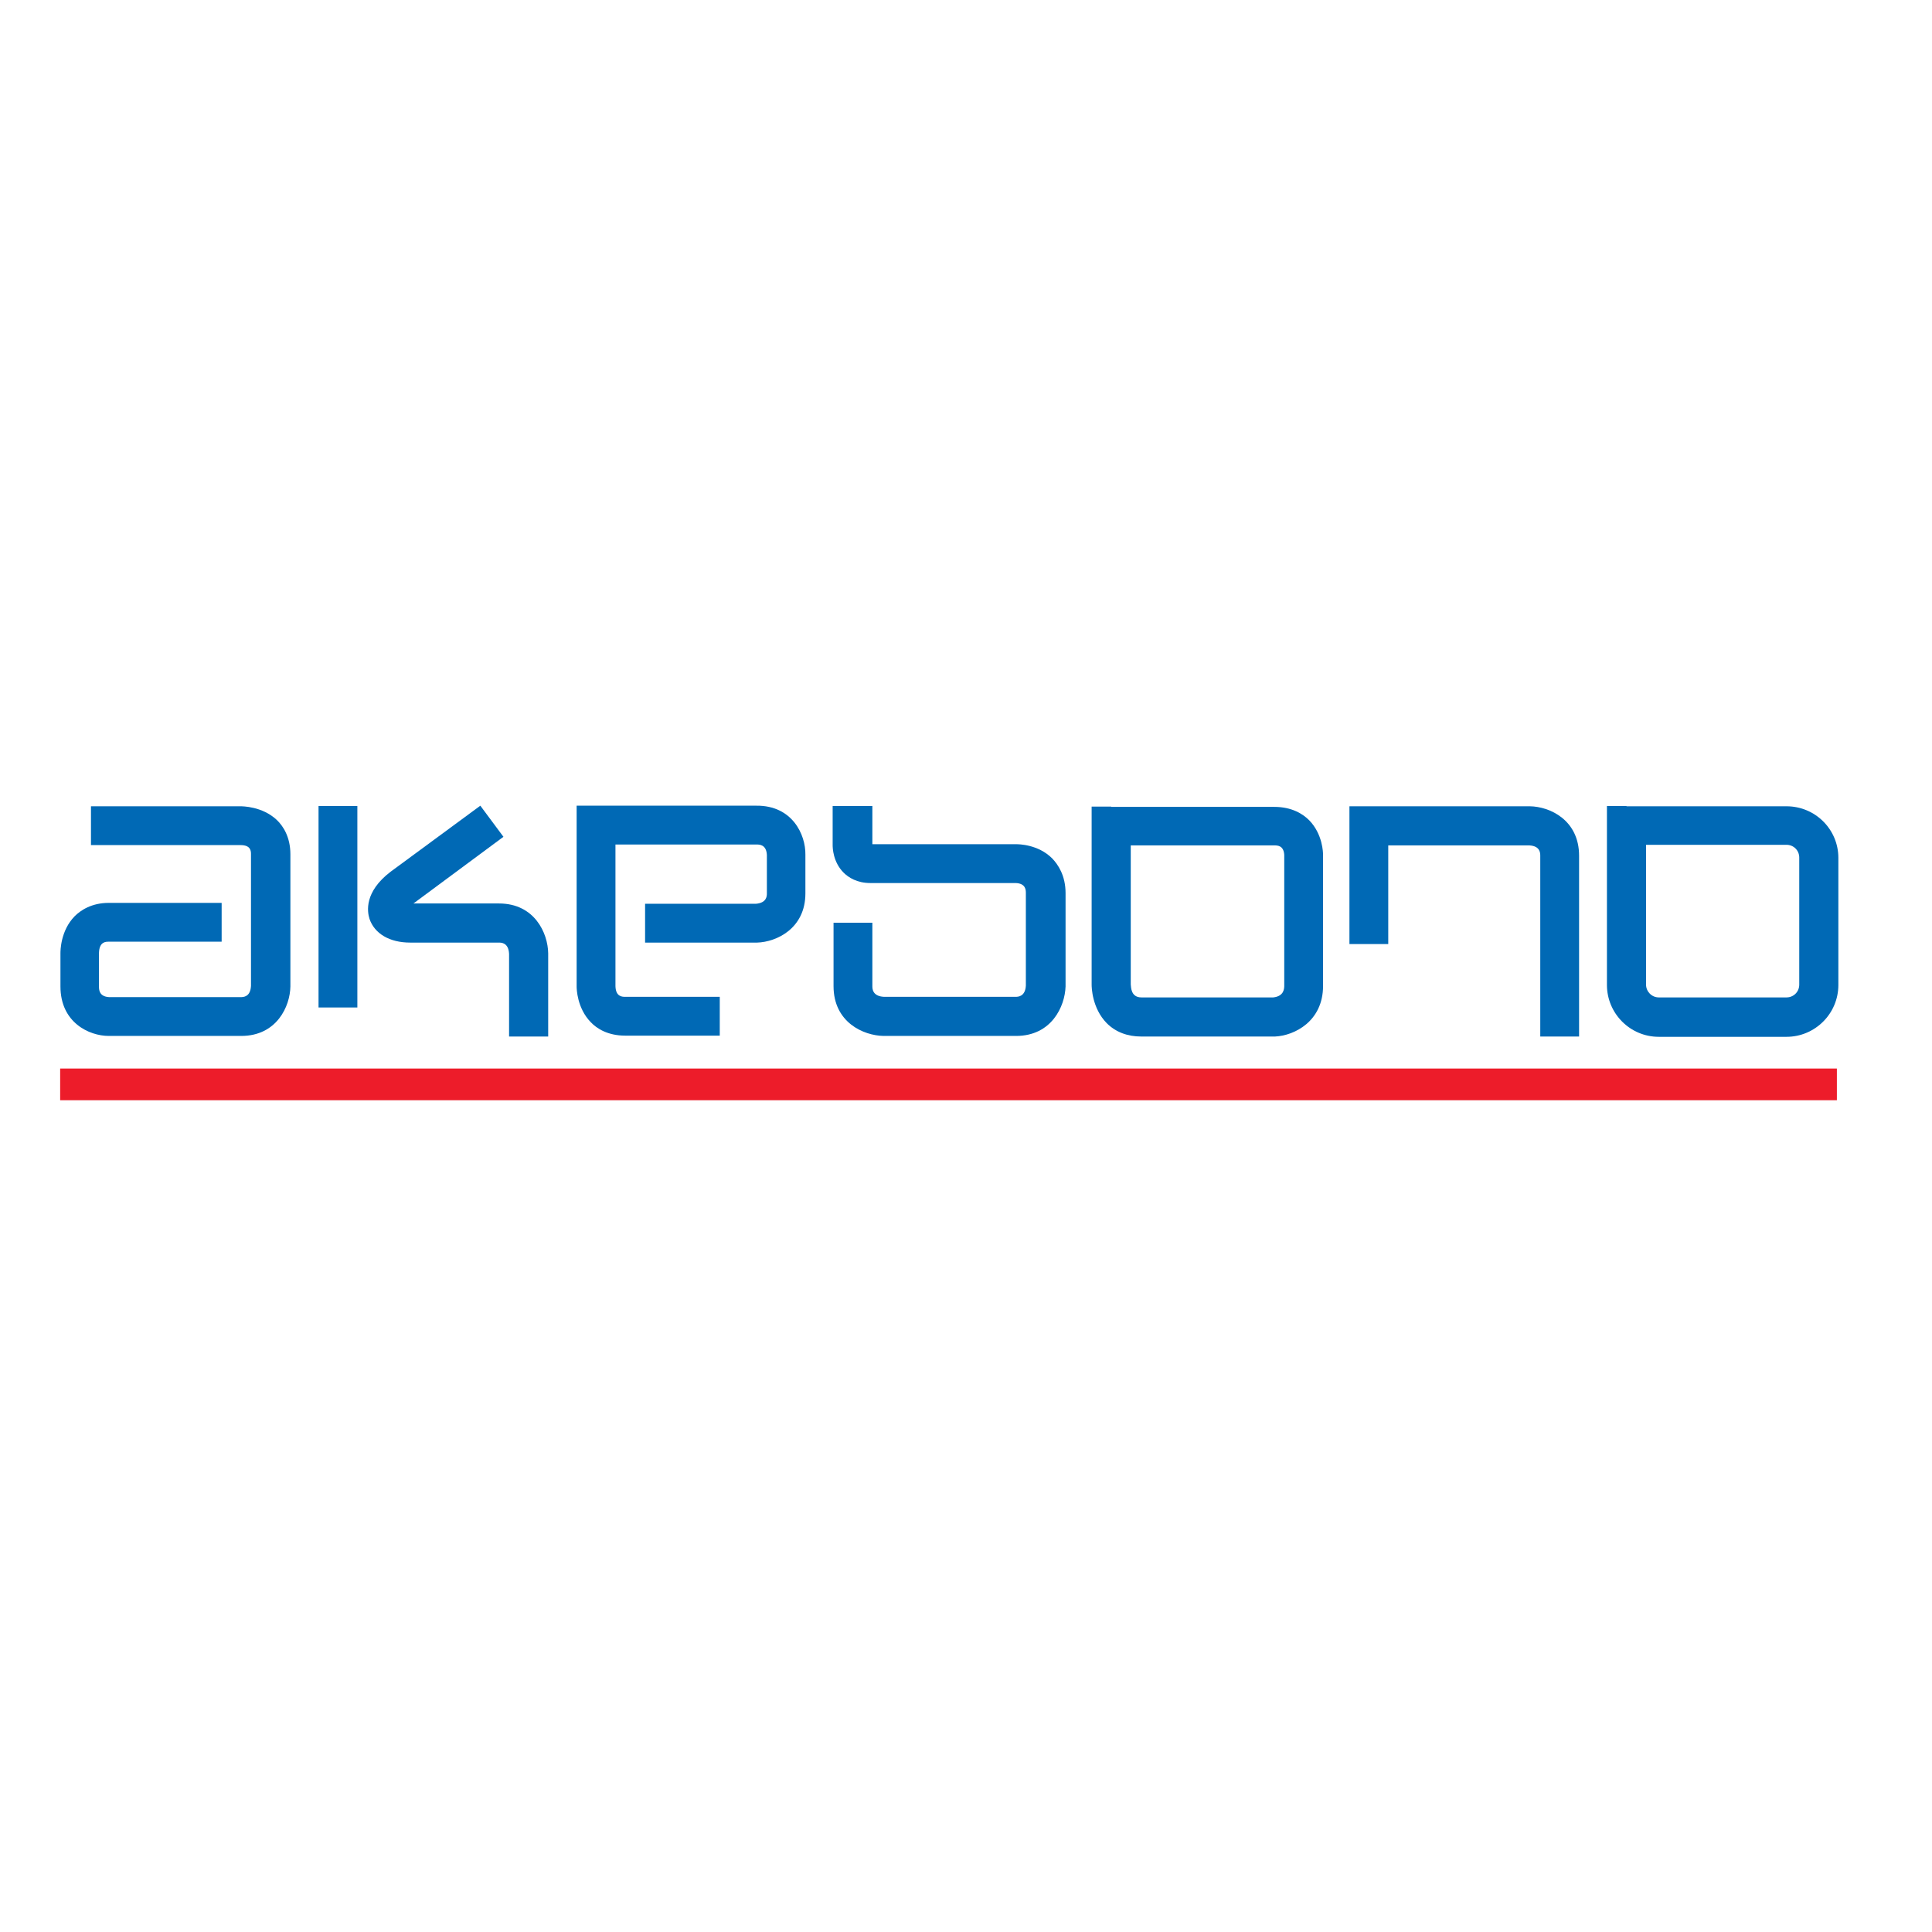
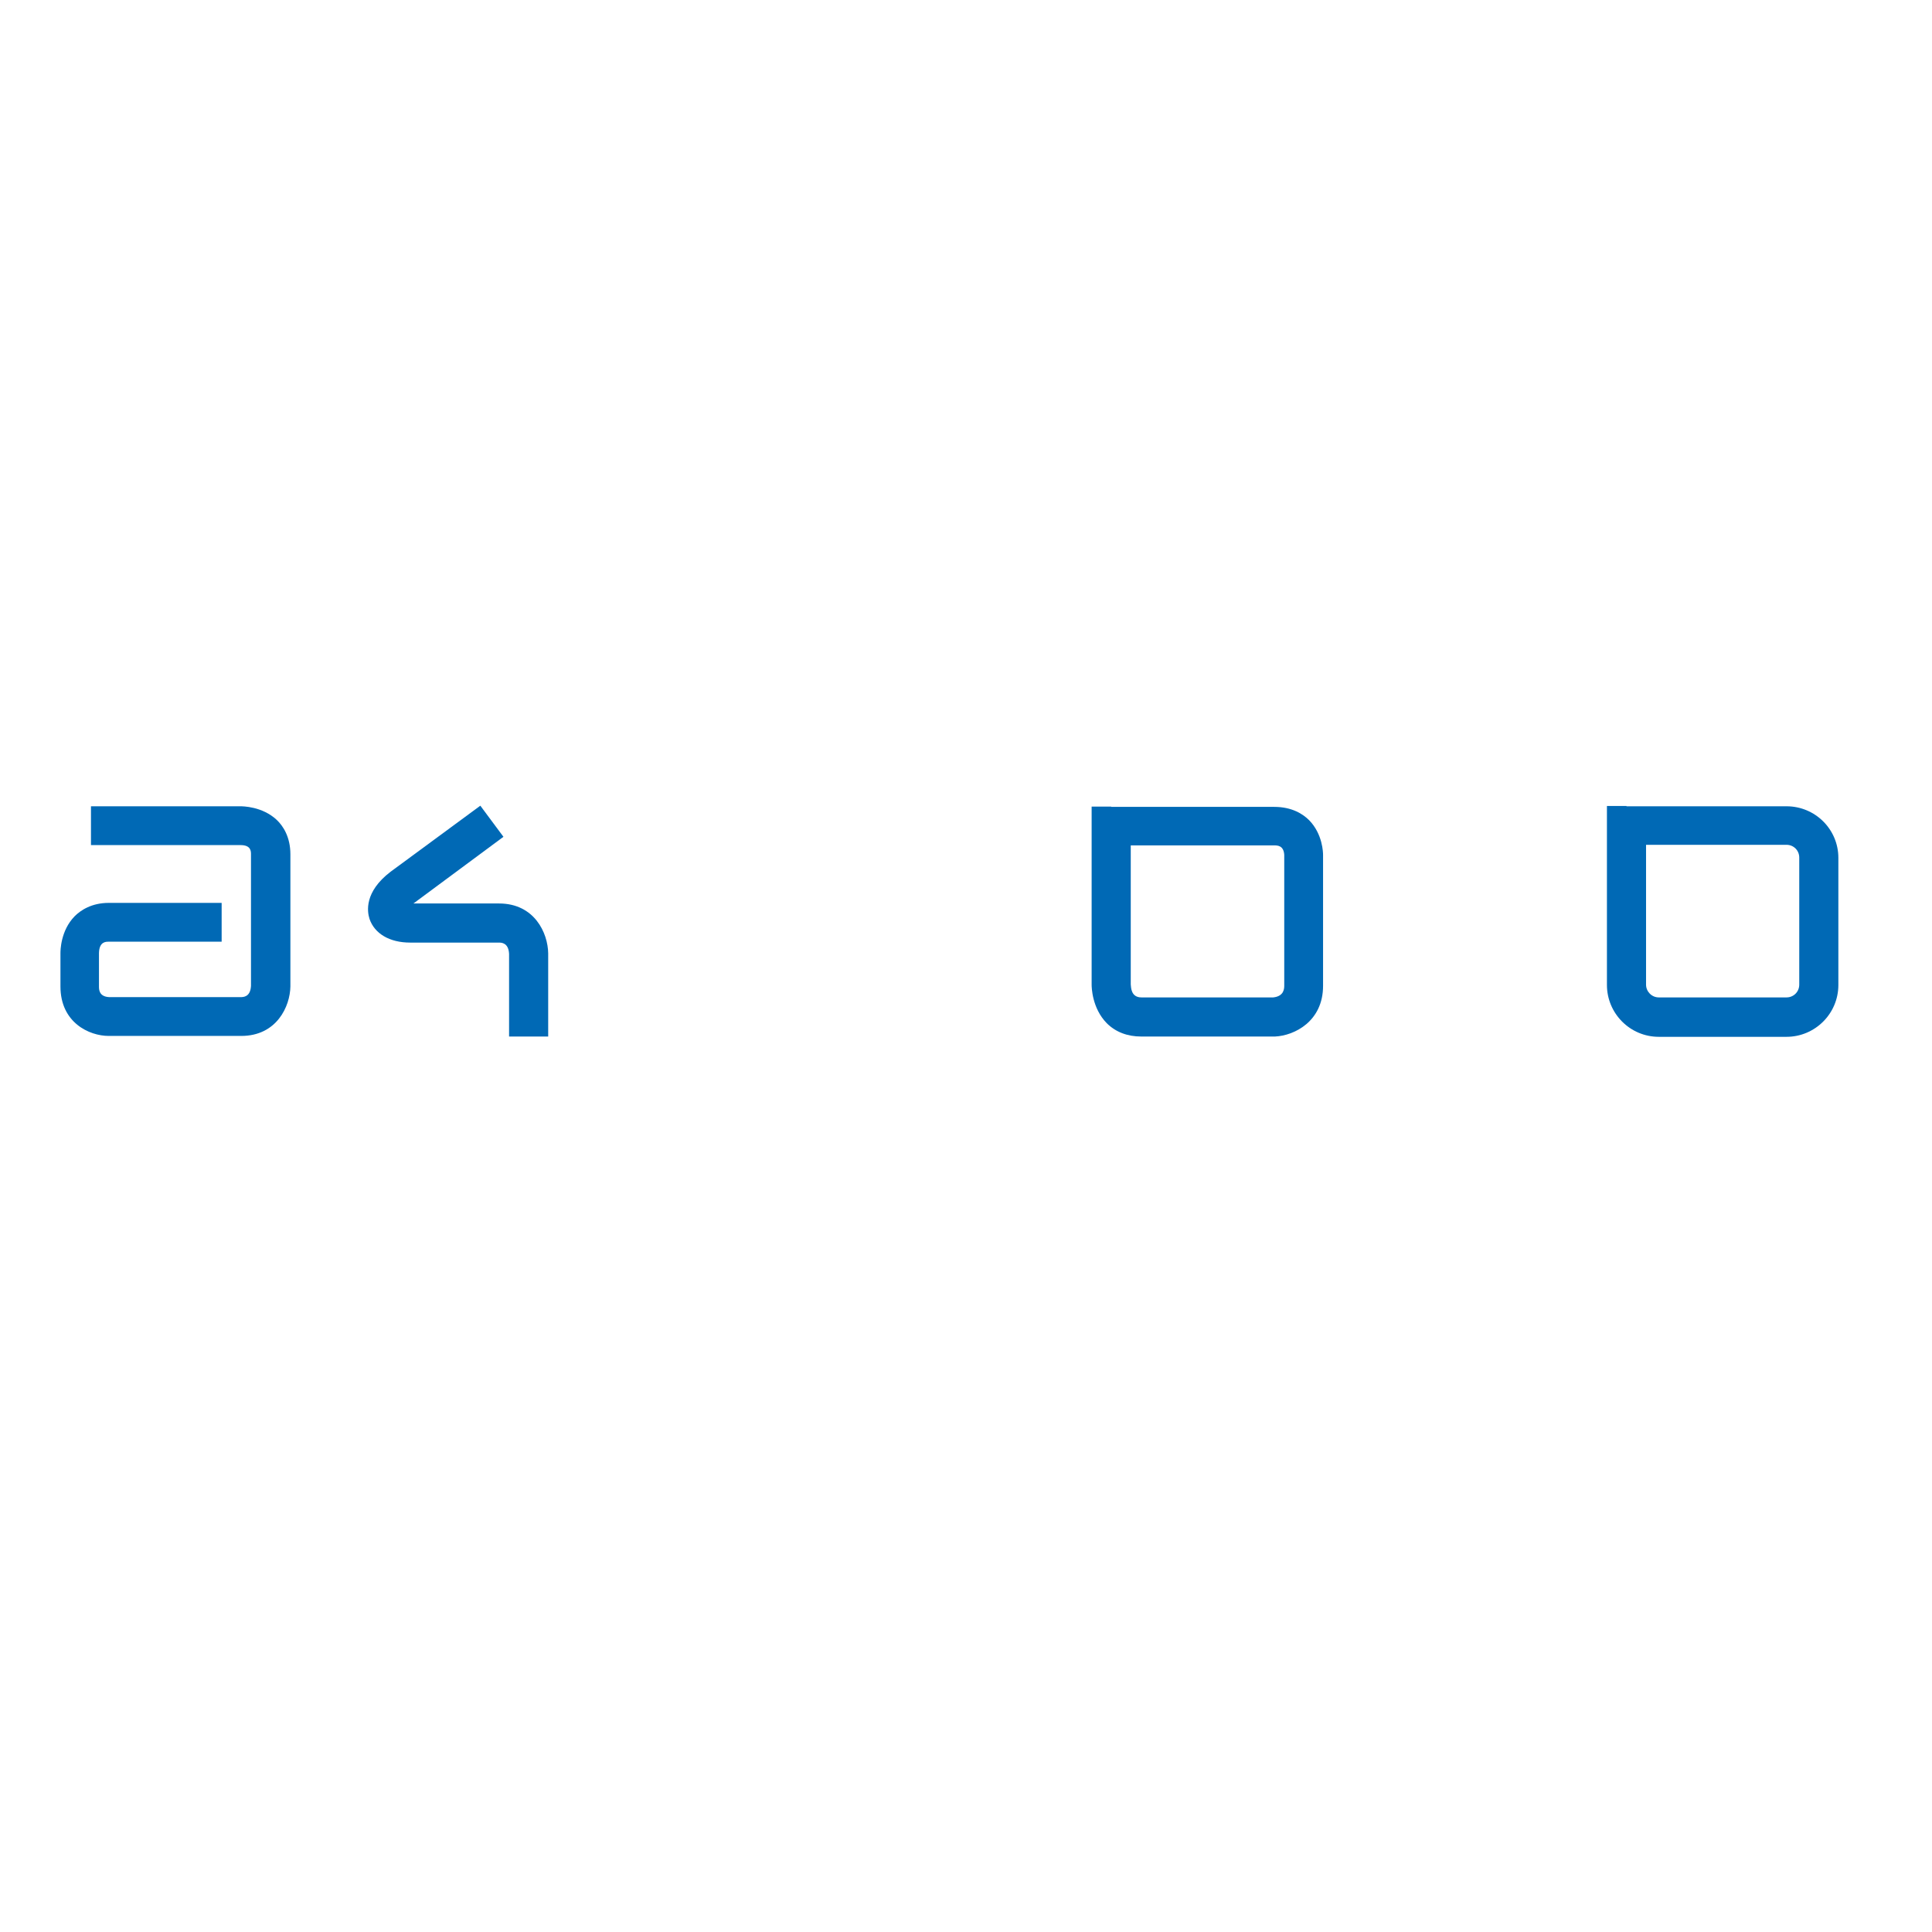
<svg xmlns="http://www.w3.org/2000/svg" version="1.1" id="layer" x="0px" y="0px" viewBox="0 0 652 652" style="enable-background:new 0 0 652 652;" xml:space="preserve">
  <style type="text/css">
	.st0{fill:#ED1C2A;}
	.st1{fill:#0069B5;}
</style>
-   <rect x="20.3" y="360.6" class="st0" width="599.6" height="10.7" />
  <g>
    <path class="st1" d="M131.8,294.2c-8.9,6.8-7.9,13.4-7.1,15.9c1.7,5,6.8,8,13.7,8h29.9c0.9,0,3.3,0,3.5,3.8v27.9H185v-28.1   c-0.1-6.8-4.6-16.8-16.6-16.8h-28.9c0.1-0.1,0.2-0.1,0.3-0.2c0,0,30.1-22.3,30.1-22.3l-7.8-10.5L131.8,294.2z" />
-     <rect x="107.5" y="272" class="st1" width="13.1" height="68" />
-     <path class="st1" d="M255.3,271.9h-60.7v6.6l0,54.4c0,0.7,0.1,7.3,4.8,12.1c2,2.1,5.7,4.5,11.6,4.5h31.9v-13.1H211   c-1,0-3.2,0-3.3-3.6c0,0,0-33.4,0-47.8h47.6c1,0,3.3,0,3.5,3.5v13c0,0.8,0,3.2-3.7,3.5h-37.4v13.1h37.7l0.1,0   c6.6-0.2,16.3-4.8,16.3-16.6v-13.1C271.9,281.7,267.4,271.8,255.3,271.9" />
-     <path class="st1" d="M281,272v13.2c0,0.9,0.1,5.7,3.7,9.3c1.6,1.6,4.5,3.5,9,3.5h49c3.5,0.1,3.5,2.4,3.5,3.4v31.2   c-0.2,3.8-2.7,3.8-3.5,3.8h-44.4c-3.9-0.2-3.9-2.8-3.9-3.6v-21.4h-13.1v21.4c0,12.2,10.1,16.7,16.9,16.8h44.7   c12,0,16.5-10,16.7-16.7v-31.5c0-5.9-2.5-9.6-4.5-11.7c-4.8-4.8-11.4-4.8-12.2-4.8h-48.5V272H281z" />
-     <path class="st1" d="M455.4,272.2v46.4h13.1v-33.3h47.6c3.7,0.2,3.7,2.6,3.7,3.5v61h13.1v-61c0-12.1-9.9-16.6-16.6-16.7h-54.4   H455.4z" />
    <path class="st1" d="M375,272.2h-6.6v60.1c0,0.8,0.1,7.9,5.1,13c3,3,7,4.5,11.6,4.5h45l0.2,0c6.5-0.3,16.2-5.1,16.2-17.1v-44.2   c0-0.7-0.1-7-4.7-11.7c-2.1-2.1-5.8-4.5-11.8-4.5H375z M430,285.3c1.1,0,3.2,0,3.4,3.2v44.1c0,0.9,0,3.6-3.7,4h-44.5   c-3.5,0-3.5-3.3-3.6-4.4v-46.9H430z" />
    <path class="st1" d="M548.9,272h-6.6v60.4c0,9.6,7.8,17.5,17.5,17.5h43.1c9.6,0,17.5-7.8,17.5-17.5v-42.9c0-9.6-7.8-17.4-17.5-17.4   H548.9z M602.9,285.1c2.4,0,4.3,1.9,4.3,4.3v42.9c0,2.4-1.9,4.3-4.3,4.3h-43.1c-2.4,0-4.3-2-4.3-4.3v-47.2H602.9z" />
    <path class="st1" d="M81.1,272.1h0.2H30.7v13.1h50.5c3.5,0,3.5,2.1,3.5,3.1v44.4c-0.2,3.8-2.6,3.8-3.5,3.8H36.8   c-3.4-0.2-3.4-2.6-3.4-3.6v-11.3c0.1-3.8,2.3-3.8,3.2-3.8h38.2v-13.1H36.7c-5.8,0-9.5,2.5-11.5,4.5c-4.8,4.9-4.8,11.7-4.8,12.5   v11.2c0,12.2,9.7,16.7,16.3,16.7h44.7c12,0,16.5-10,16.6-16.7v-44.6c0-5.9-2.5-9.6-4.6-11.6C88.5,272.1,81.8,272.1,81.1,272.1" />
  </g>
</svg>